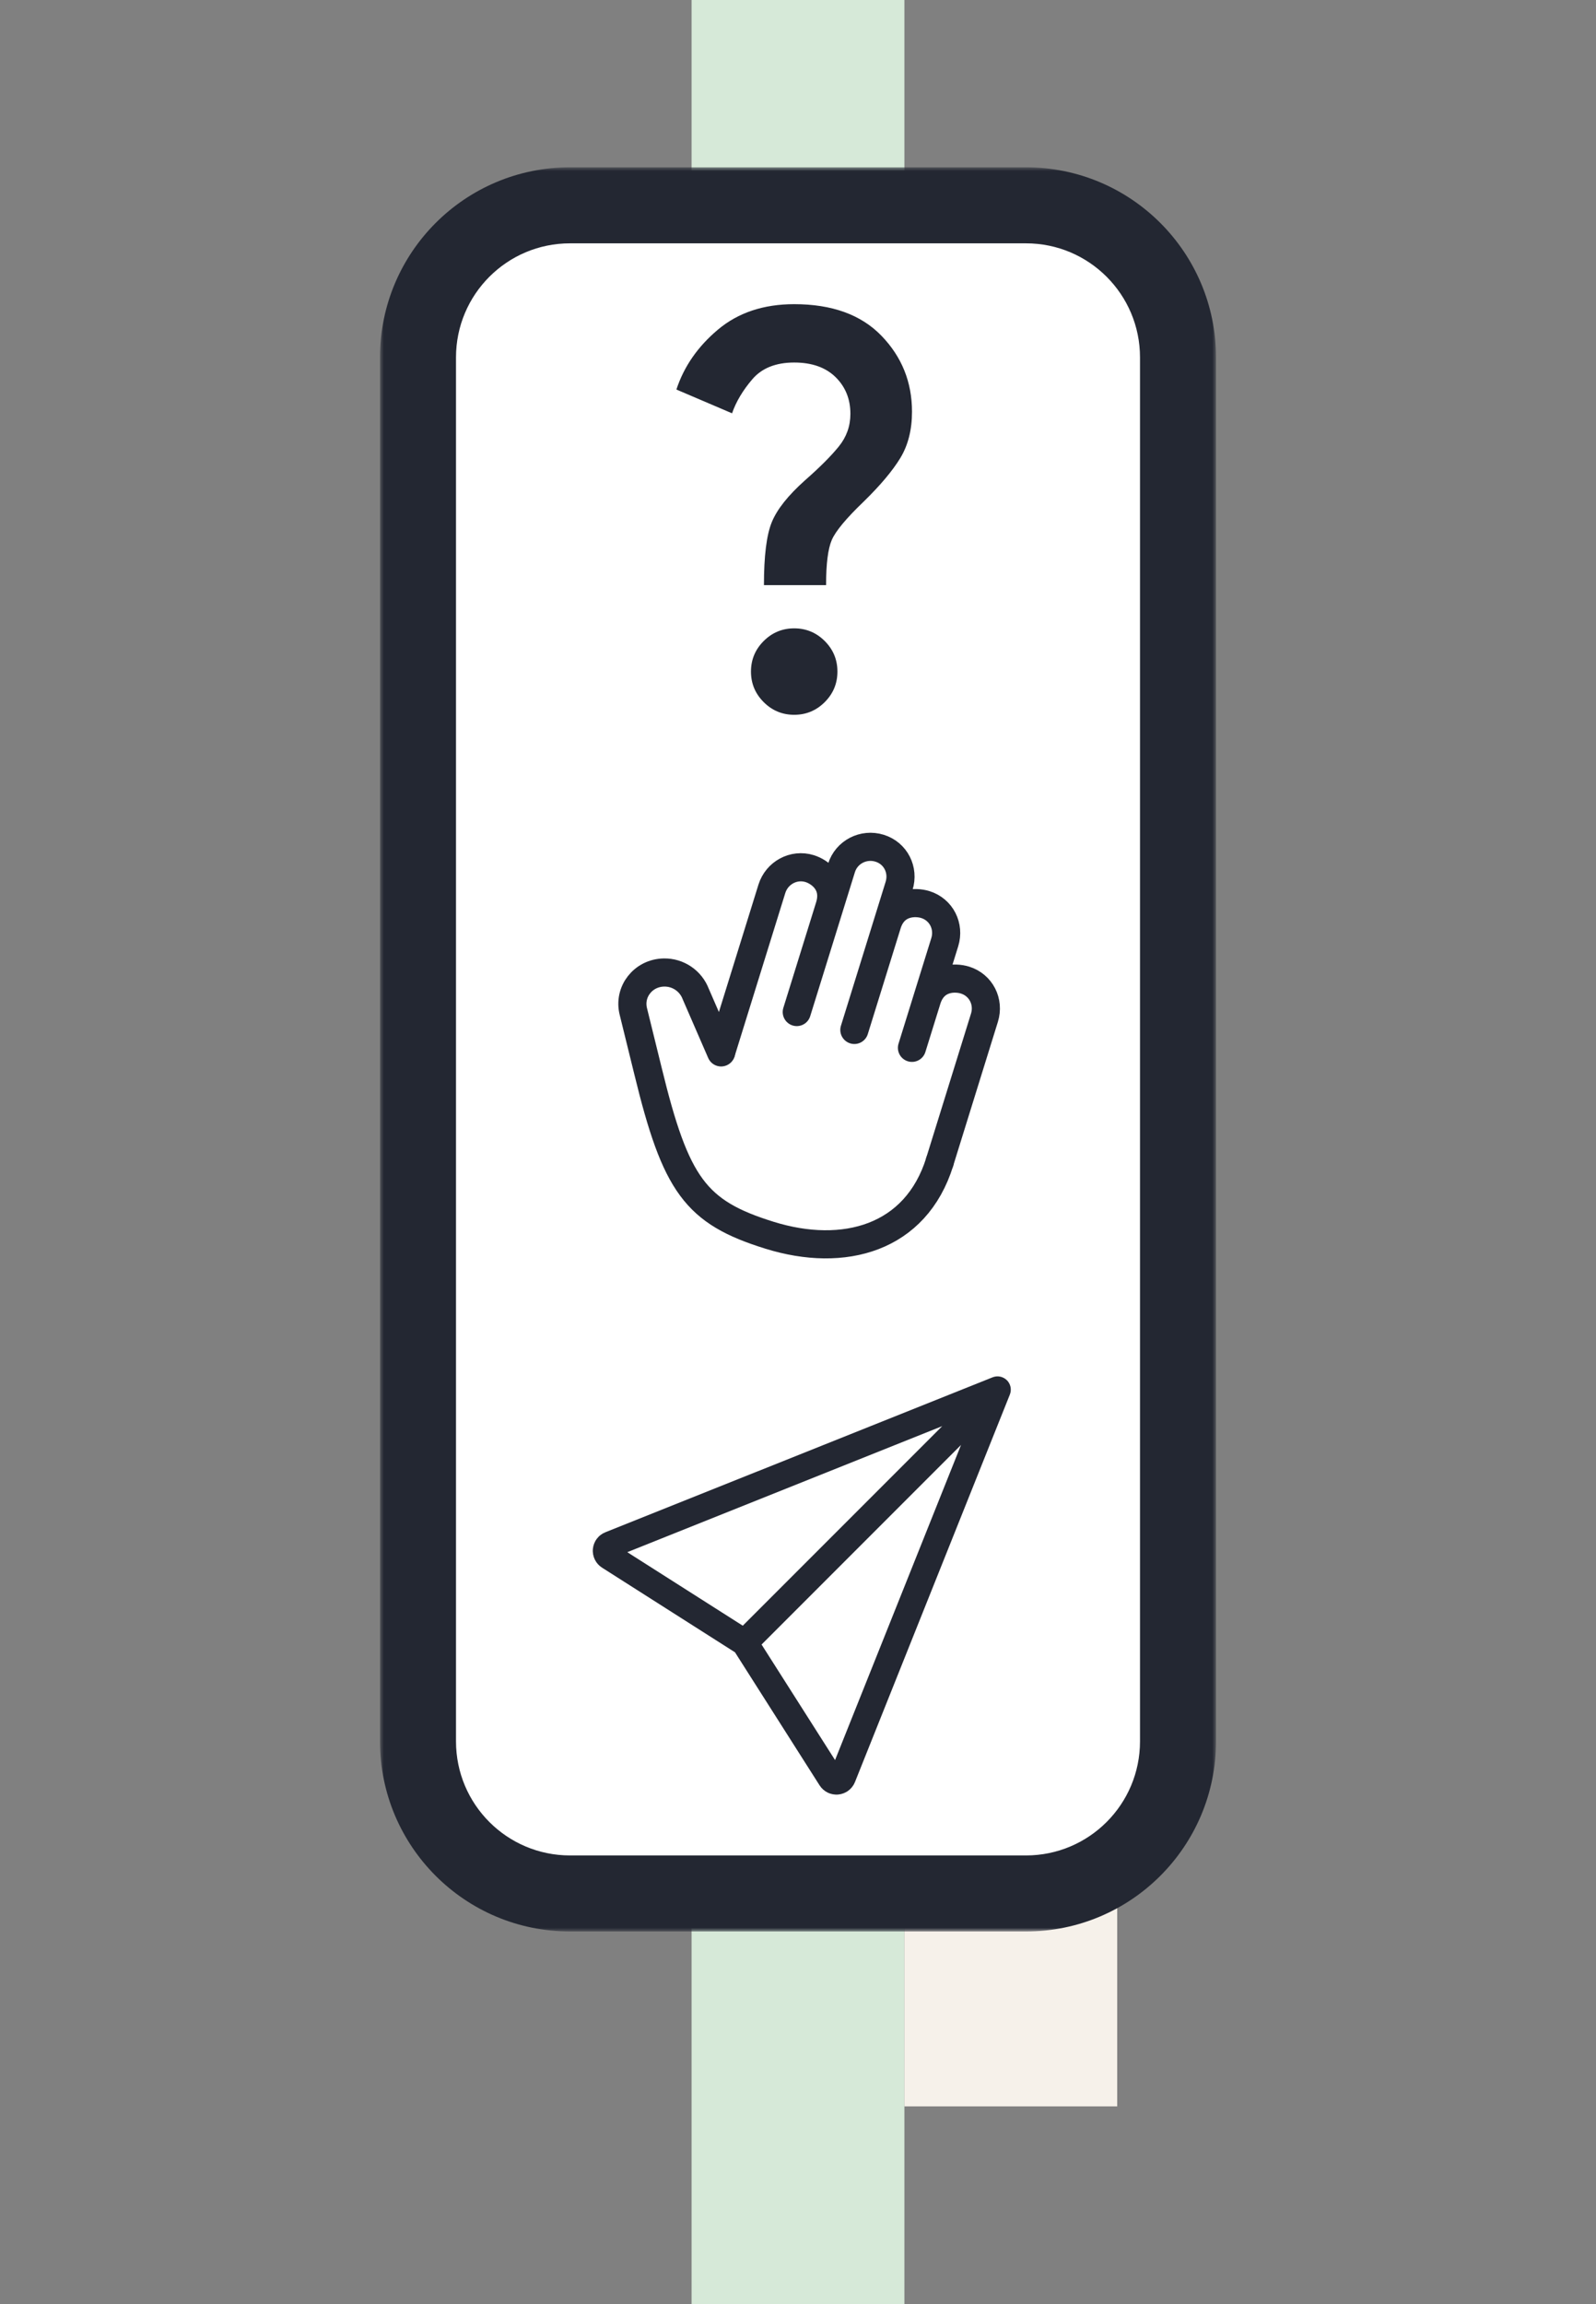
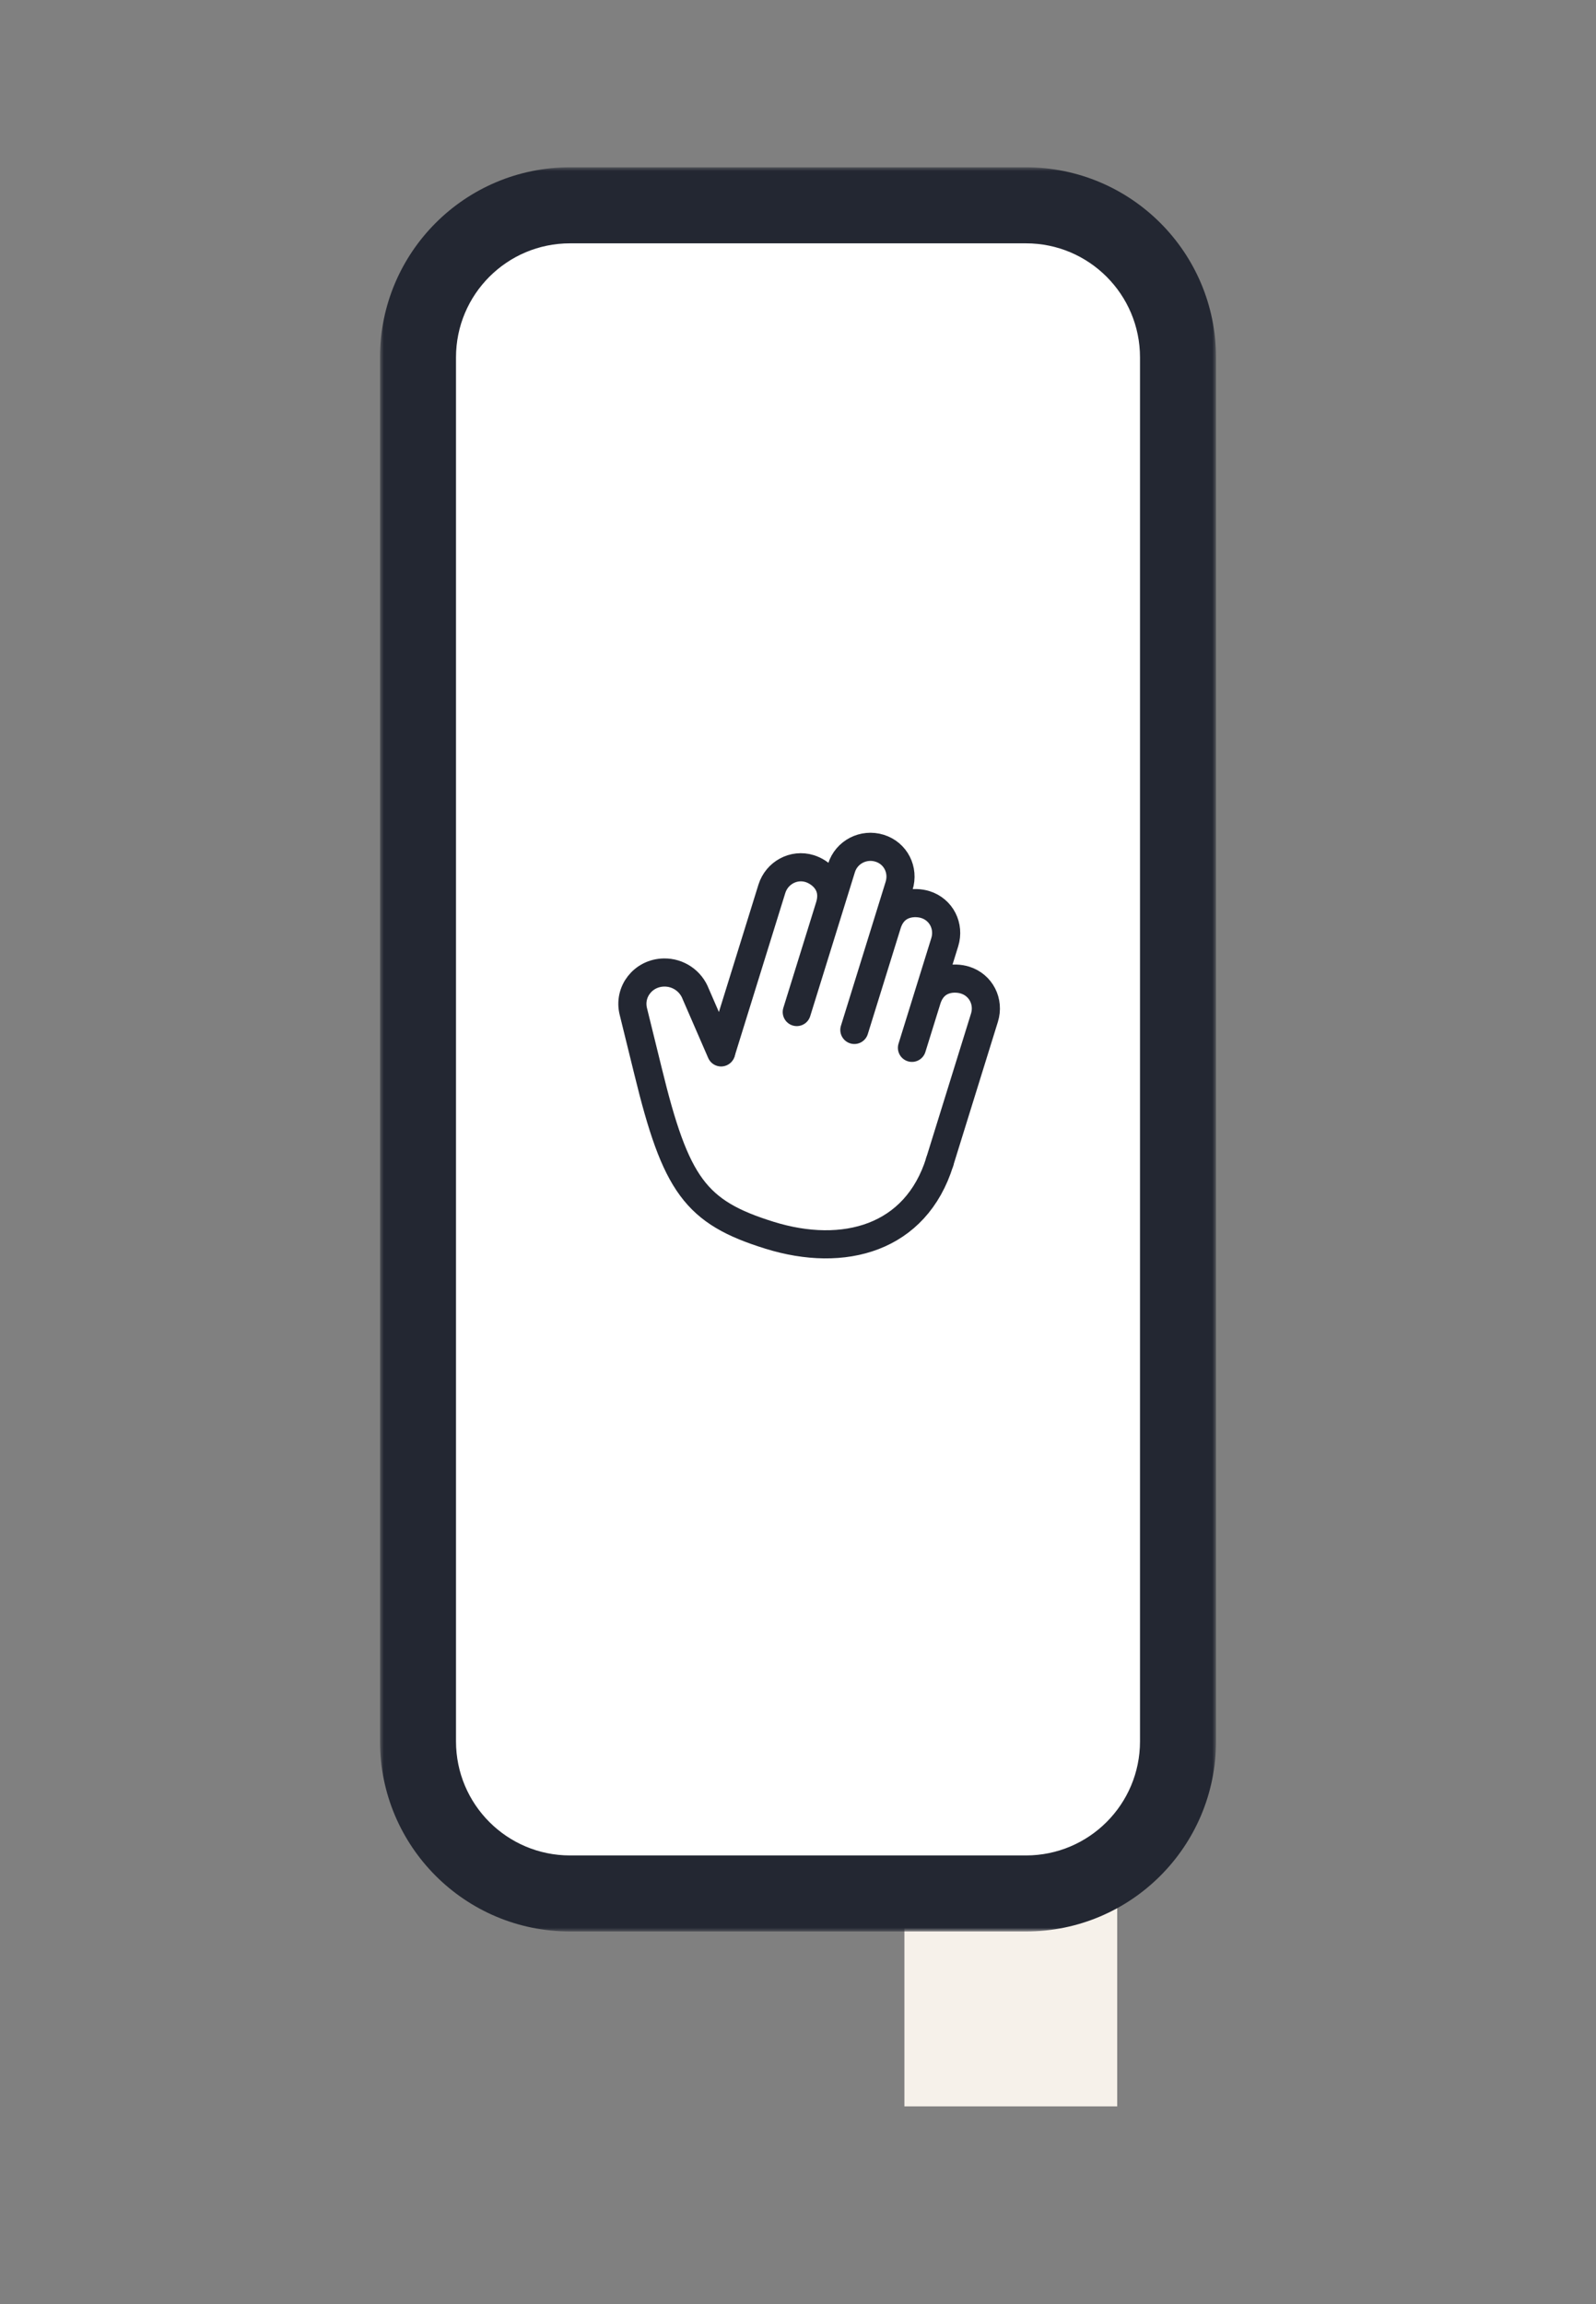
<svg xmlns="http://www.w3.org/2000/svg" width="210" height="303" viewBox="0 0 210 303" fill="none">
  <rect x="0" y="0" width="210" height="303" fill="#808080" stroke="none" />
-   <rect x="91" y="303" width="303" height="28" transform="rotate(-90 91 303)" fill="#D6E9D8" />
  <rect x="119" y="277" width="90" height="28" transform="rotate(-90 119 277)" fill="#F6F1EA" />
  <mask id="path-3-outside-1_14810_24465" maskUnits="userSpaceOnUse" x="50" y="22" width="110" height="232" fill="black">
    <rect fill="white" x="50" y="22" width="110" height="232" />
    <path d="M75 249C63.954 249 55 240.046 55 229L55 47C55 35.954 63.954 27 75 27H135C146.046 27 155 35.954 155 47V229C155 240.046 146.046 249 135 249H75Z" />
  </mask>
  <path d="M75 249C63.954 249 55 240.046 55 229L55 47C55 35.954 63.954 27 75 27H135C146.046 27 155 35.954 155 47V229C155 240.046 146.046 249 135 249H75Z" fill="white" />
  <path d="M60 229L60 47H50L50 229H60ZM75 32H135V22H75V32ZM150 47V229H160V47H150ZM135 244H75V254H135V244ZM150 229C150 237.284 143.284 244 135 244V254C148.807 254 160 242.807 160 229H150ZM135 32C143.284 32 150 38.716 150 47H160C160 33.193 148.807 22 135 22V32ZM60 47C60 38.716 66.716 32 75 32V22C61.193 22 50 33.193 50 47H60ZM50 229C50 242.807 61.193 254 75 254V244C66.716 244 60 237.284 60 229H50Z" fill="#232732" mask="url(#path-3-outside-1_14810_24465)" />
-   <path d="M132.488 181.508C132.731 181.751 132.896 182.06 132.965 182.396C133.033 182.732 133.001 183.081 132.873 183.4L112.495 234.349C112.316 234.798 112.016 235.188 111.629 235.478C111.242 235.767 110.782 235.944 110.301 235.989C109.82 236.034 109.336 235.945 108.902 235.732C108.468 235.52 108.101 235.191 107.841 234.784L96.712 217.289L79.22 206.158C78.811 205.899 78.482 205.532 78.269 205.098C78.055 204.663 77.966 204.178 78.011 203.696C78.056 203.215 78.233 202.754 78.523 202.367C78.813 201.979 79.204 201.679 79.654 201.5L130.597 181.127C130.915 180.999 131.264 180.967 131.6 181.035C131.937 181.104 132.245 181.27 132.488 181.512V181.508ZM100.207 216.266L109.876 231.46L126.451 190.019L100.207 216.266ZM123.975 187.543L82.539 204.12L97.734 213.787L123.978 187.543H123.975Z" fill="#232732" />
  <path d="M123.648 152.78L129.533 133.835C130.183 131.744 129.091 129.543 126.972 128.885C125.658 128.477 122.897 128.45 121.955 131.481L124.31 123.903C124.959 121.812 123.867 119.611 121.748 118.953C120.468 118.555 117.673 118.518 116.732 121.549L118.301 116.497C118.951 114.406 117.859 112.205 115.74 111.547C113.618 110.888 111.373 112.052 110.723 114.143L109.154 119.195C110.095 116.164 107.822 114.627 106.542 114.229C104.42 113.57 102.211 114.797 101.56 116.891L94.906 138.312M109.154 119.195L104.838 133.088M116.732 121.549L112.416 135.442M124.31 123.903L119.994 137.796" stroke="#232732" stroke-width="3.7" stroke-linecap="round" stroke-linejoin="round" />
  <path d="M123.65 152.781C120.511 162.884 111.025 165.477 101.26 162.443C91.494 159.41 88.919 155.84 85.265 140.856L83.341 133.043C82.668 130.43 84.635 127.923 87.382 127.89C88.281 127.876 89.162 128.14 89.906 128.645C90.65 129.149 91.221 129.871 91.541 130.71L94.882 138.396" stroke="#232732" stroke-width="3.7" stroke-linecap="round" stroke-linejoin="round" />
-   <path d="M100.518 76.947C100.518 73.111 100.862 70.351 101.551 68.668C102.237 66.988 103.694 65.153 105.922 63.163C107.865 61.458 109.346 59.977 110.364 58.721C111.384 57.467 111.894 56.034 111.894 54.424C111.894 52.482 111.243 50.871 109.941 49.592C108.636 48.313 106.823 47.674 104.5 47.674C102.083 47.674 100.245 48.408 98.988 49.876C97.733 51.345 96.845 52.837 96.323 54.353L89 51.226C89.995 48.195 91.82 45.566 94.475 43.34C97.129 41.113 100.471 40 104.5 40C109.477 40 113.305 41.386 115.984 44.158C118.661 46.928 120 50.255 120 54.139C120 56.508 119.491 58.533 118.473 60.216C117.453 61.897 115.852 63.803 113.672 65.934C111.349 68.16 109.94 69.853 109.443 71.013C108.944 72.174 108.695 74.153 108.695 76.947H100.518ZM104.5 94C102.936 94 101.597 93.444 100.484 92.332C99.369 91.218 98.812 89.879 98.812 88.316C98.812 86.753 99.369 85.414 100.484 84.3C101.597 83.188 102.936 82.632 104.5 82.632C106.064 82.632 107.404 83.188 108.519 84.3C109.632 85.414 110.188 86.753 110.188 88.316C110.188 89.879 109.632 91.218 108.519 92.332C107.404 93.444 106.064 94 104.5 94Z" fill="#232732" />
</svg>